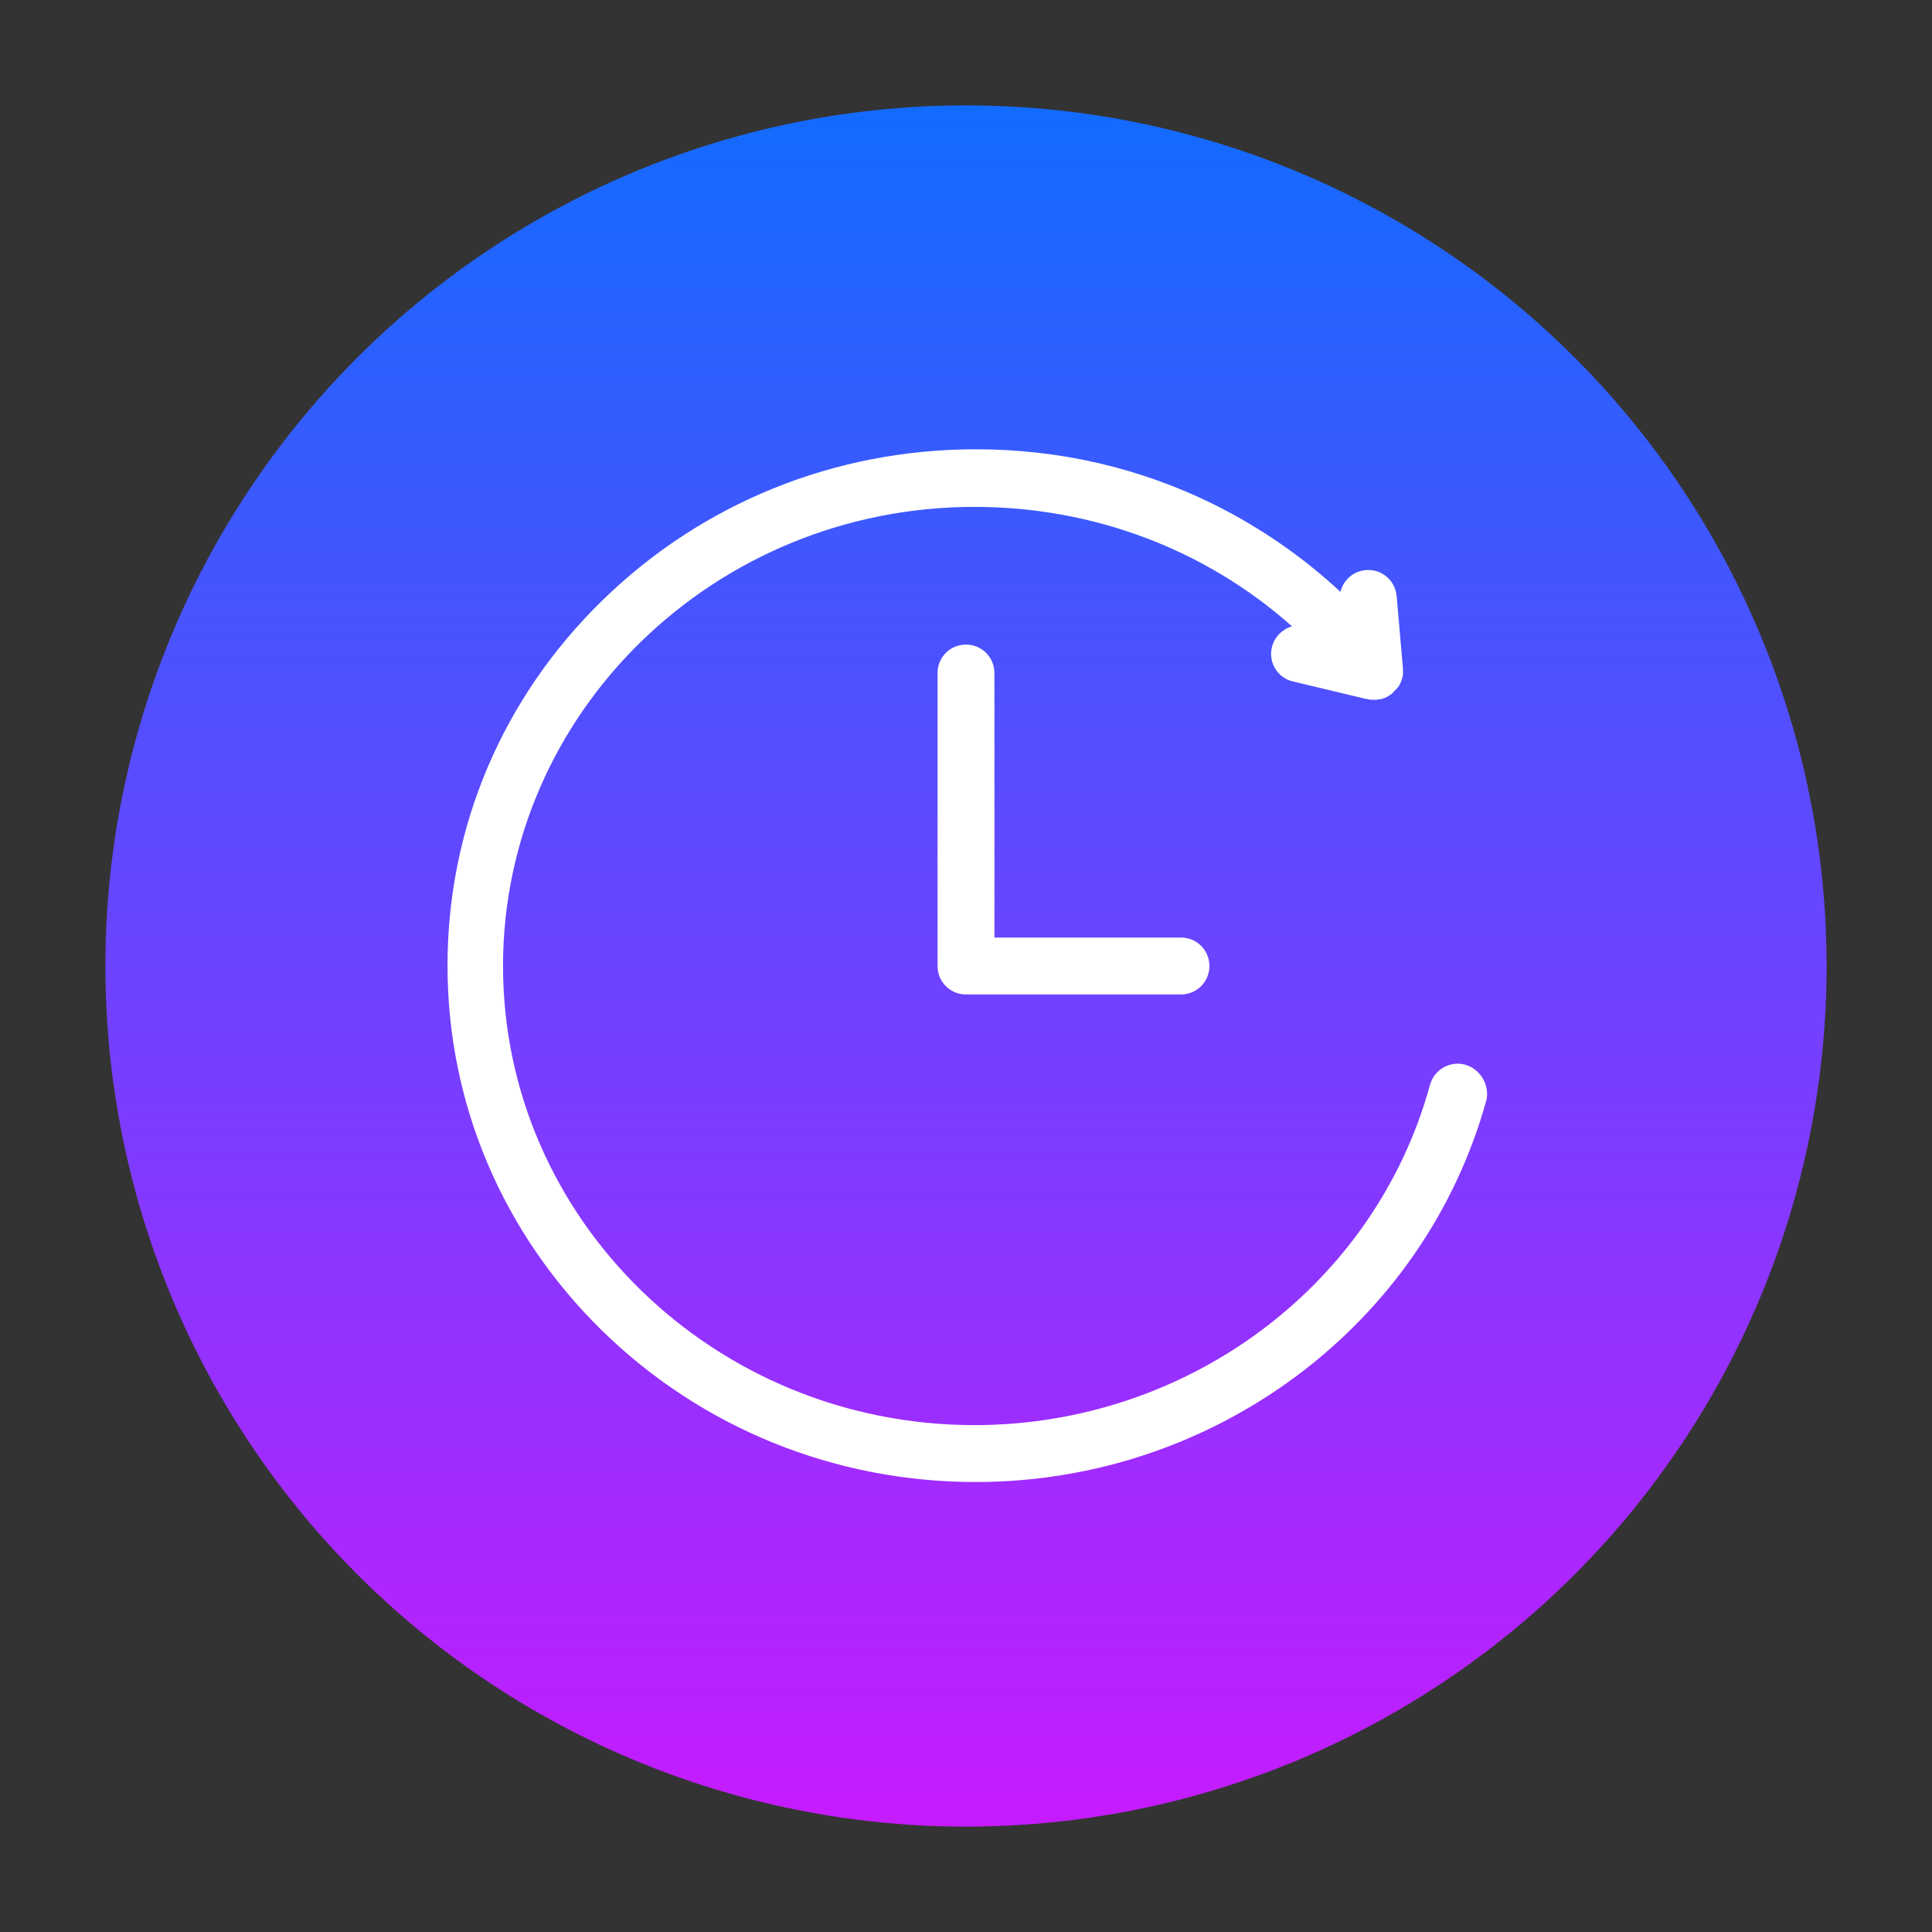
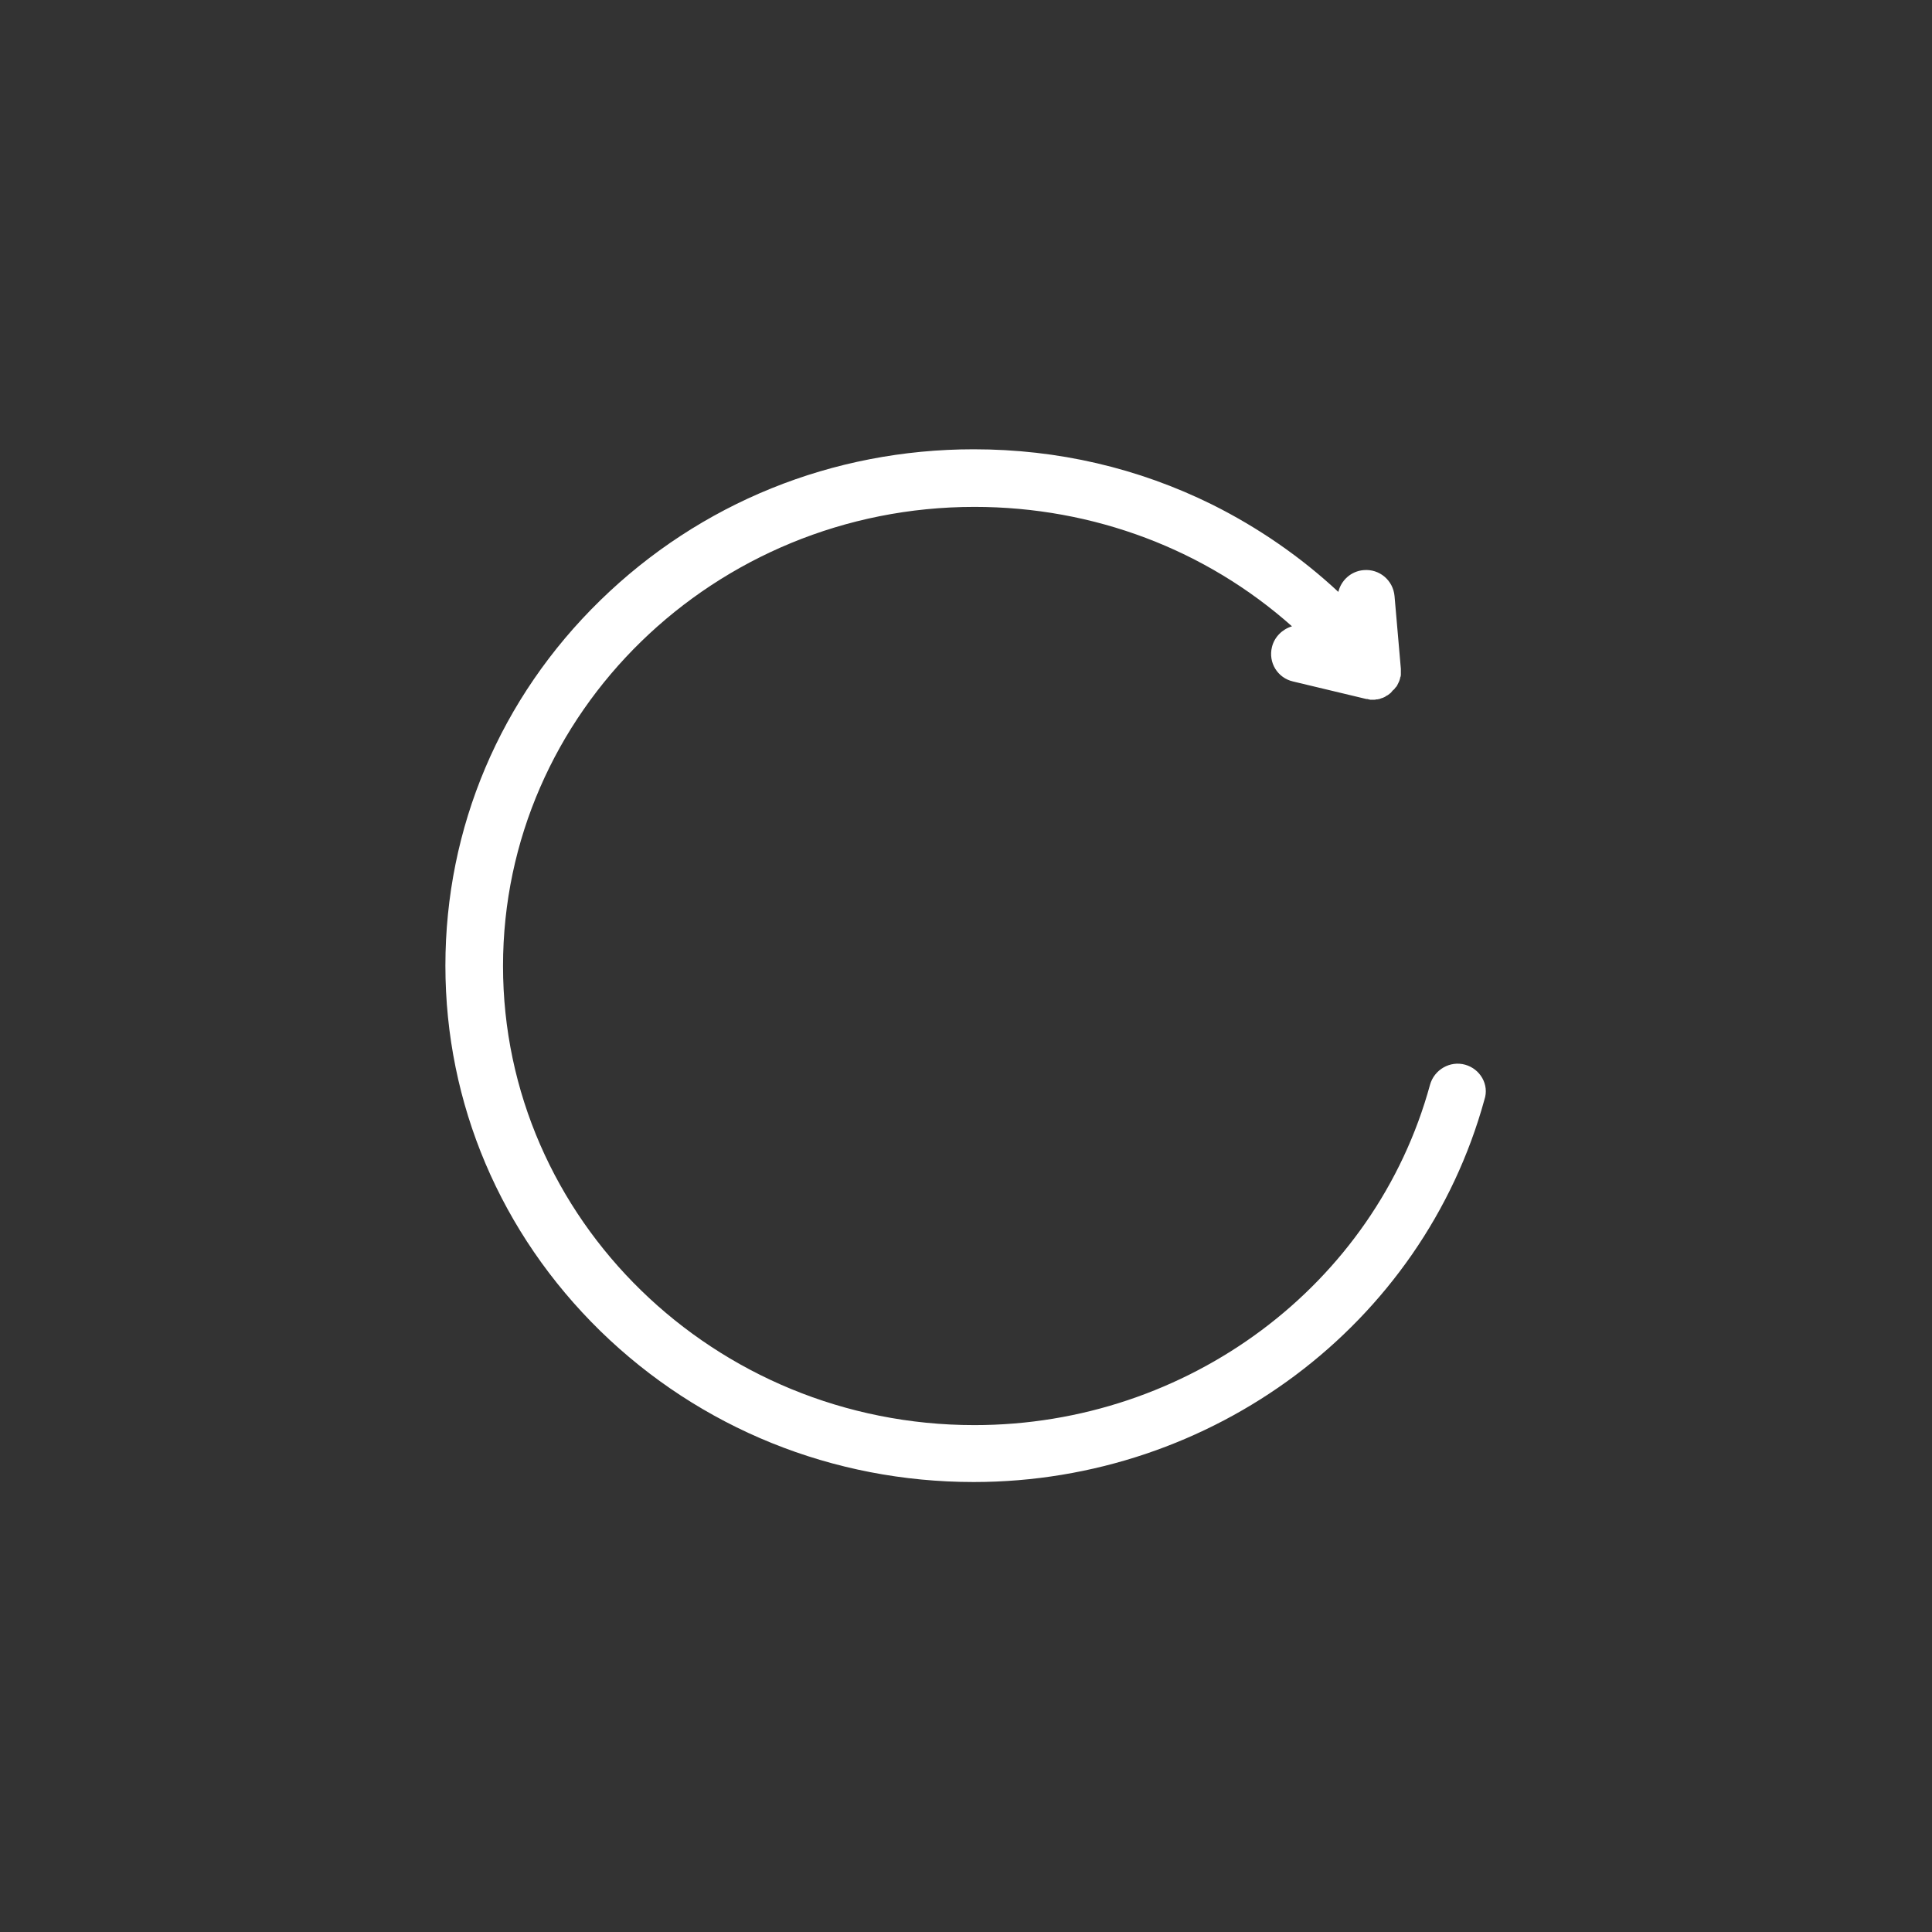
<svg xmlns="http://www.w3.org/2000/svg" version="1.1" id="Layer_1" x="0px" y="0px" viewBox="0 0 550 550" style="enable-background:new 0 0 550 550;" xml:space="preserve">
  <rect x="0" y="0" width="550" height="550" fill="#333333" stroke="none" />
  <linearGradient id="SVGID_1_" gradientUnits="userSpaceOnUse" x1="275" y1="558" x2="275" y2="1048" gradientTransform="matrix(1 0 0 1 0 -528)">
    <stop offset="0" style="stop-color:#126BFF" />
    <stop offset="1" style="stop-color:#C61BFF" />
  </linearGradient>
-   <circle style="fill:url(#SVGID_1_);" cx="275" cy="275" r="245" />
  <g id="_x38_788_-_Availability">
    <g>
-       <path style="fill:#FFFFFF;" d="M417.1,303.1c-4.3-1.2-8.8,1.4-10,5.7c-15.6,57.1-69,96.9-129.7,96.9c-74,0-134.2-58.6-134.2-130.7    s60.2-130.7,134.2-130.7c34,0,65.9,12.2,90.4,34c-2.7,0.8-5,3-5.7,5.9c-1.1,4.4,1.6,8.8,6,9.8l20.9,5c0.1,0,0.1,0,0.2,0    c0.1,0,0.2,0,0.4,0.1c0.1,0,0.3,0,0.4,0.1c0.1,0,0.2,0,0.3,0c0.2,0,0.5,0,0.7,0l0,0c0,0,0,0,0.1,0c0.2,0,0.4,0,0.6,0l0,0h0.1    c0.2,0,0.4,0,0.6-0.1c0.1,0,0.2,0,0.3,0c0.2,0,0.3-0.1,0.5-0.1c0.1,0,0.2,0,0.3-0.1c0.2-0.1,0.4-0.1,0.6-0.2    c0.1,0,0.2-0.1,0.3-0.1c0.1-0.1,0.3-0.1,0.4-0.2c0.1,0,0.2-0.1,0.3-0.2c0.1-0.1,0.2-0.1,0.4-0.2c0.1-0.1,0.2-0.1,0.3-0.2    c0.1-0.1,0.3-0.2,0.4-0.3l0.1-0.1c0.2-0.1,0.4-0.3,0.5-0.5l0.1-0.1c0.1-0.1,0.2-0.3,0.4-0.4c0.1-0.1,0.1-0.1,0.2-0.2    c0.1-0.1,0.2-0.2,0.3-0.4c0.1-0.1,0.1-0.1,0.2-0.2l0.1-0.1c0.1-0.1,0.1-0.2,0.2-0.3c0-0.1,0.1-0.1,0.1-0.2    c0.1-0.2,0.2-0.4,0.3-0.6c0-0.1,0.1-0.1,0.1-0.2c0.1-0.2,0.1-0.3,0.2-0.5c0-0.1,0.1-0.2,0.1-0.3c0-0.1,0.1-0.3,0.1-0.4    s0-0.2,0.1-0.3c0-0.2,0.1-0.3,0.1-0.5c0-0.1,0-0.2,0-0.2c0-0.2,0-0.5,0-0.7c0-0.1,0-0.1,0-0.2c0-0.2,0-0.4,0-0.6v-0.1l-1.8-20.7    c-0.4-4.5-4.3-7.8-8.8-7.4c-3.6,0.3-6.4,2.9-7.2,6.2c-10.6-9.9-22.8-18.3-35.8-24.8c-21.2-10.5-44.1-15.8-68-15.8    c-40.2,0-77.9,15.3-106.3,43c-28.5,27.8-44.1,64.7-44.1,104s15.7,76.2,44.1,104c28.4,27.7,66.2,43,106.3,43    c68,0,127.8-44.8,145.4-108.9C424,308.8,421.4,304.3,417.1,303.1z" />
-       <path style="fill:#FFFFFF;" d="M275,183.5c-4.5,0-8.1,3.6-8.1,8.1V275c0,4.5,3.6,8.1,8.1,8.1h61.2c4.5,0,8.1-3.6,8.1-8.1    s-3.6-8.1-8.1-8.1h-53.1v-75.2C283.1,187.1,279.5,183.5,275,183.5z" />
+       <path style="fill:#FFFFFF;" d="M417.1,303.1c-4.3-1.2-8.8,1.4-10,5.7c-15.6,57.1-69,96.9-129.7,96.9c-74,0-134.2-58.6-134.2-130.7    s60.2-130.7,134.2-130.7c34,0,65.9,12.2,90.4,34c-2.7,0.8-5,3-5.7,5.9c-1.1,4.4,1.6,8.8,6,9.8l20.9,5c0.1,0,0.1,0,0.2,0    c0.1,0,0.2,0,0.4,0.1c0.1,0,0.3,0,0.4,0.1c0.1,0,0.2,0,0.3,0c0.2,0,0.5,0,0.7,0l0,0c0,0,0,0,0.1,0l0,0h0.1    c0.2,0,0.4,0,0.6-0.1c0.1,0,0.2,0,0.3,0c0.2,0,0.3-0.1,0.5-0.1c0.1,0,0.2,0,0.3-0.1c0.2-0.1,0.4-0.1,0.6-0.2    c0.1,0,0.2-0.1,0.3-0.1c0.1-0.1,0.3-0.1,0.4-0.2c0.1,0,0.2-0.1,0.3-0.2c0.1-0.1,0.2-0.1,0.4-0.2c0.1-0.1,0.2-0.1,0.3-0.2    c0.1-0.1,0.3-0.2,0.4-0.3l0.1-0.1c0.2-0.1,0.4-0.3,0.5-0.5l0.1-0.1c0.1-0.1,0.2-0.3,0.4-0.4c0.1-0.1,0.1-0.1,0.2-0.2    c0.1-0.1,0.2-0.2,0.3-0.4c0.1-0.1,0.1-0.1,0.2-0.2l0.1-0.1c0.1-0.1,0.1-0.2,0.2-0.3c0-0.1,0.1-0.1,0.1-0.2    c0.1-0.2,0.2-0.4,0.3-0.6c0-0.1,0.1-0.1,0.1-0.2c0.1-0.2,0.1-0.3,0.2-0.5c0-0.1,0.1-0.2,0.1-0.3c0-0.1,0.1-0.3,0.1-0.4    s0-0.2,0.1-0.3c0-0.2,0.1-0.3,0.1-0.5c0-0.1,0-0.2,0-0.2c0-0.2,0-0.5,0-0.7c0-0.1,0-0.1,0-0.2c0-0.2,0-0.4,0-0.6v-0.1l-1.8-20.7    c-0.4-4.5-4.3-7.8-8.8-7.4c-3.6,0.3-6.4,2.9-7.2,6.2c-10.6-9.9-22.8-18.3-35.8-24.8c-21.2-10.5-44.1-15.8-68-15.8    c-40.2,0-77.9,15.3-106.3,43c-28.5,27.8-44.1,64.7-44.1,104s15.7,76.2,44.1,104c28.4,27.7,66.2,43,106.3,43    c68,0,127.8-44.8,145.4-108.9C424,308.8,421.4,304.3,417.1,303.1z" />
    </g>
  </g>
  <g id="Layer_1_1_">
</g>
</svg>